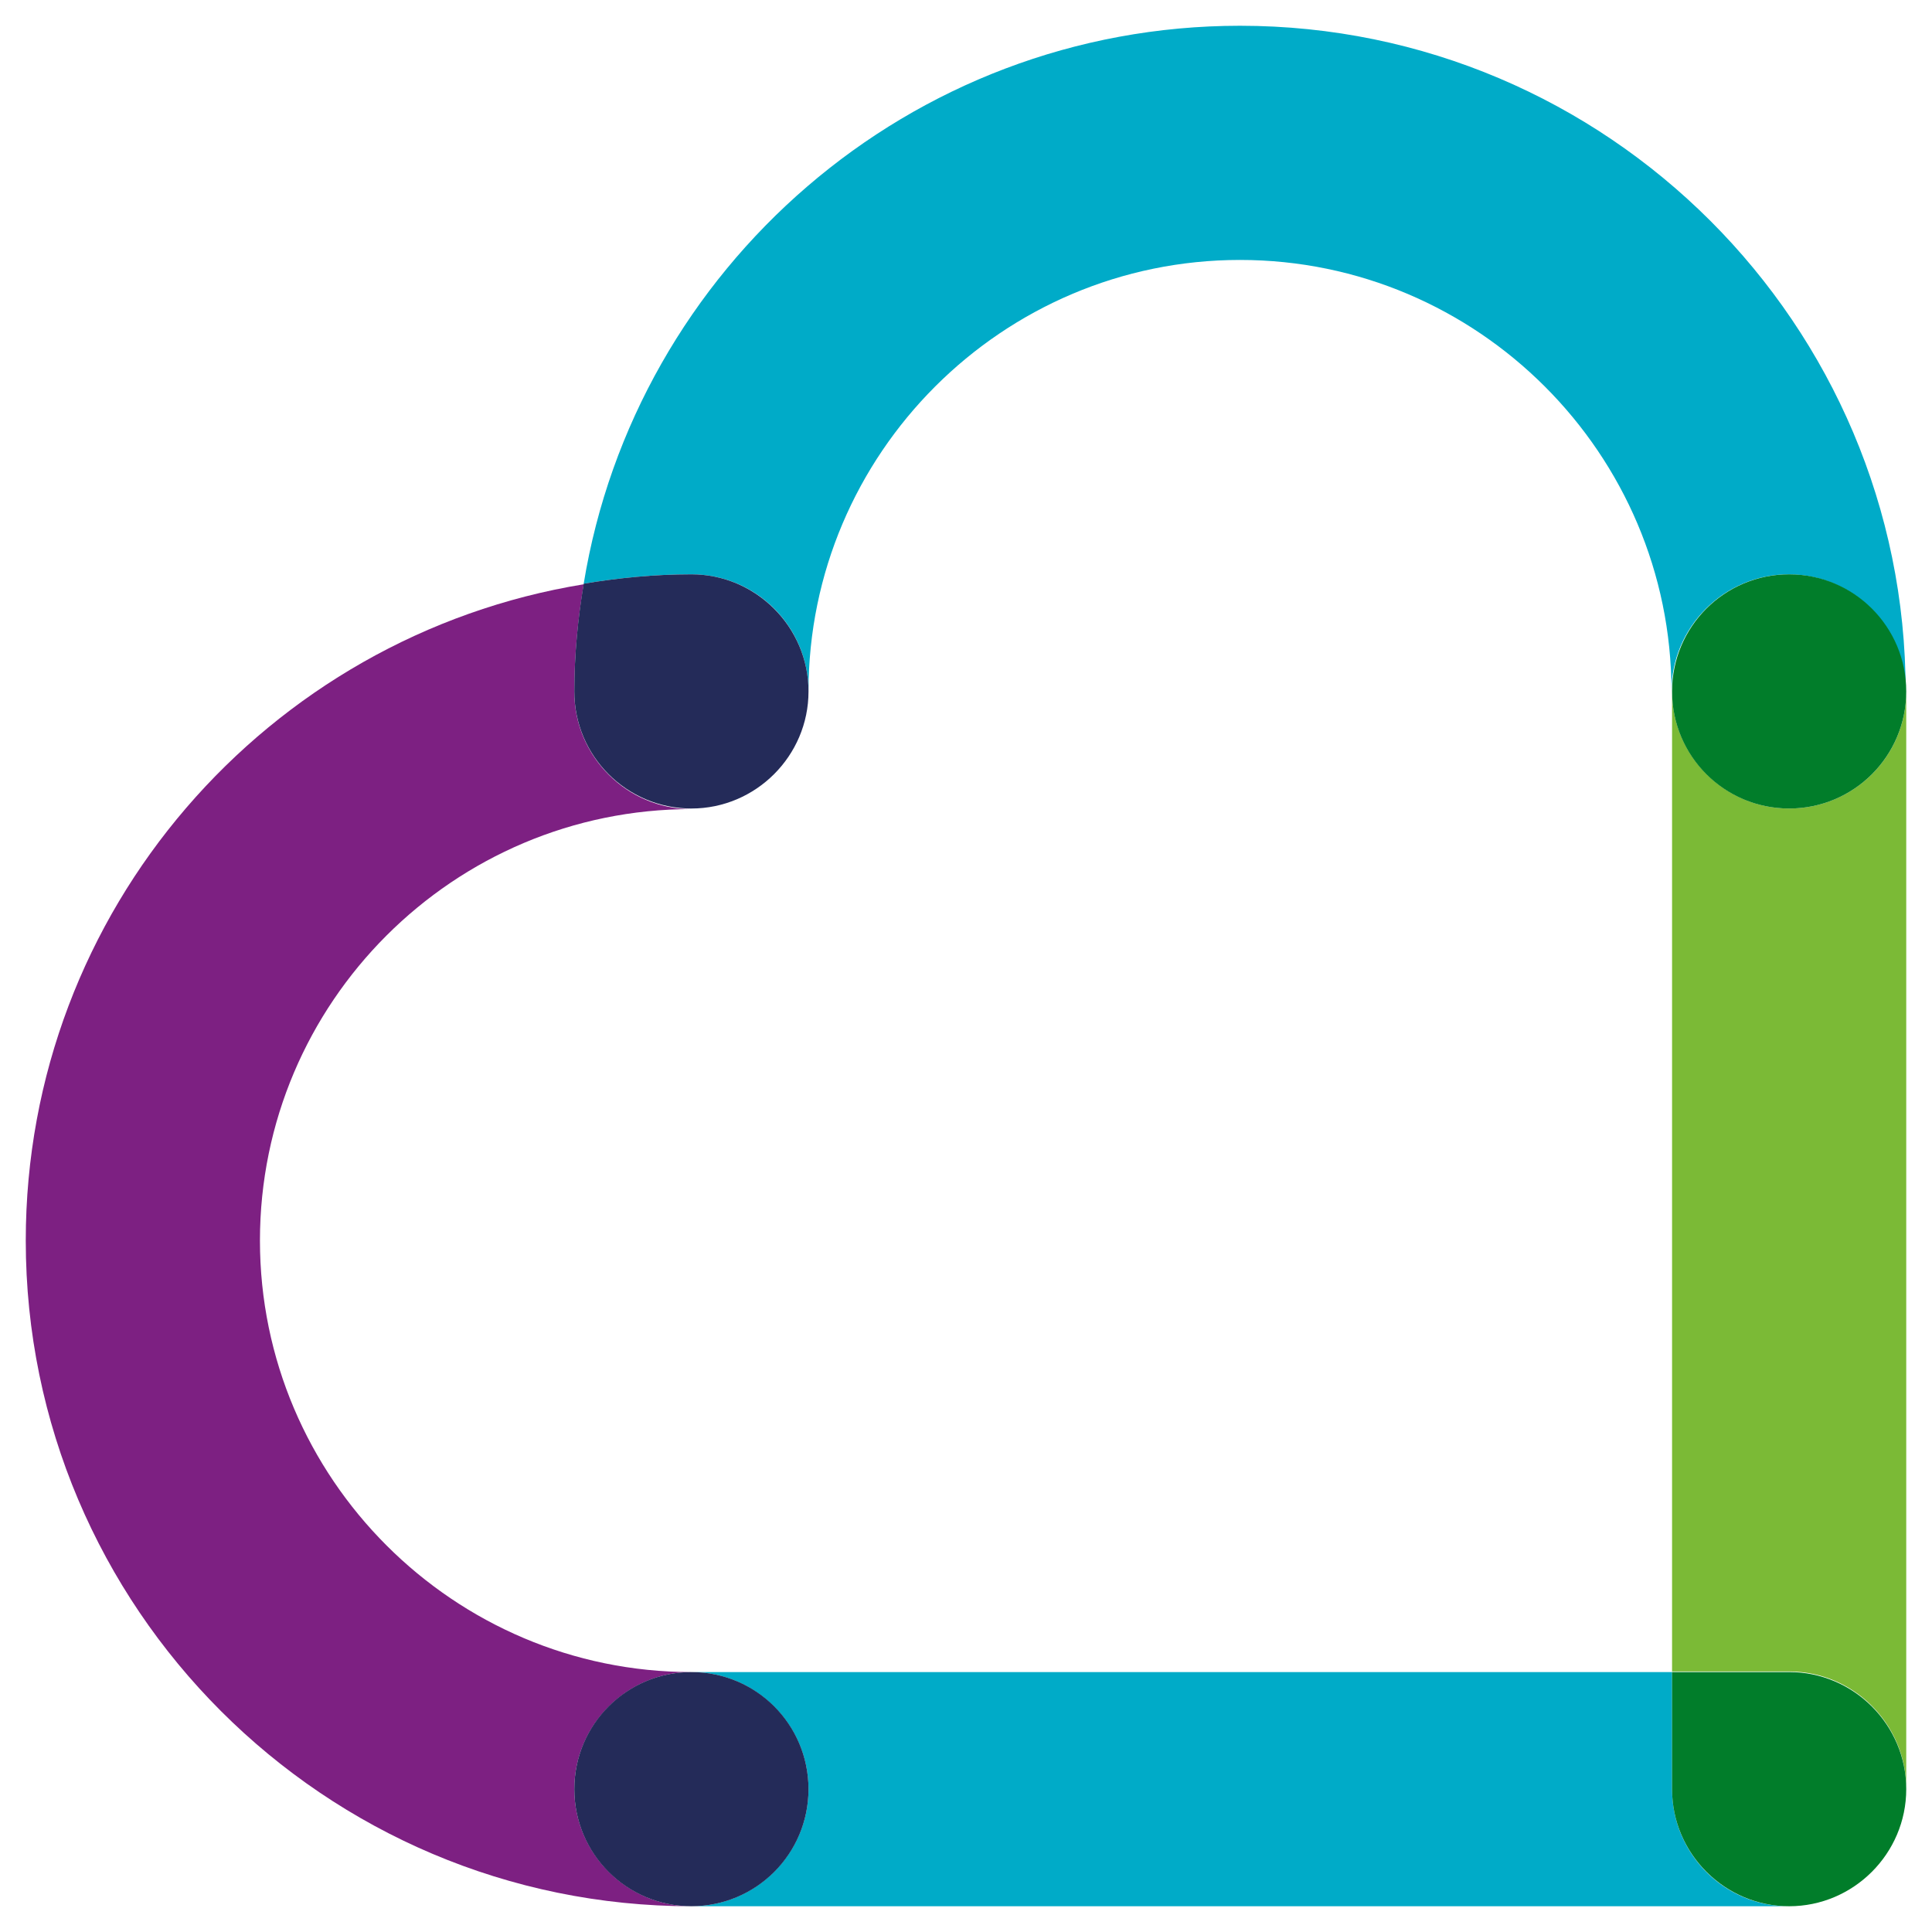
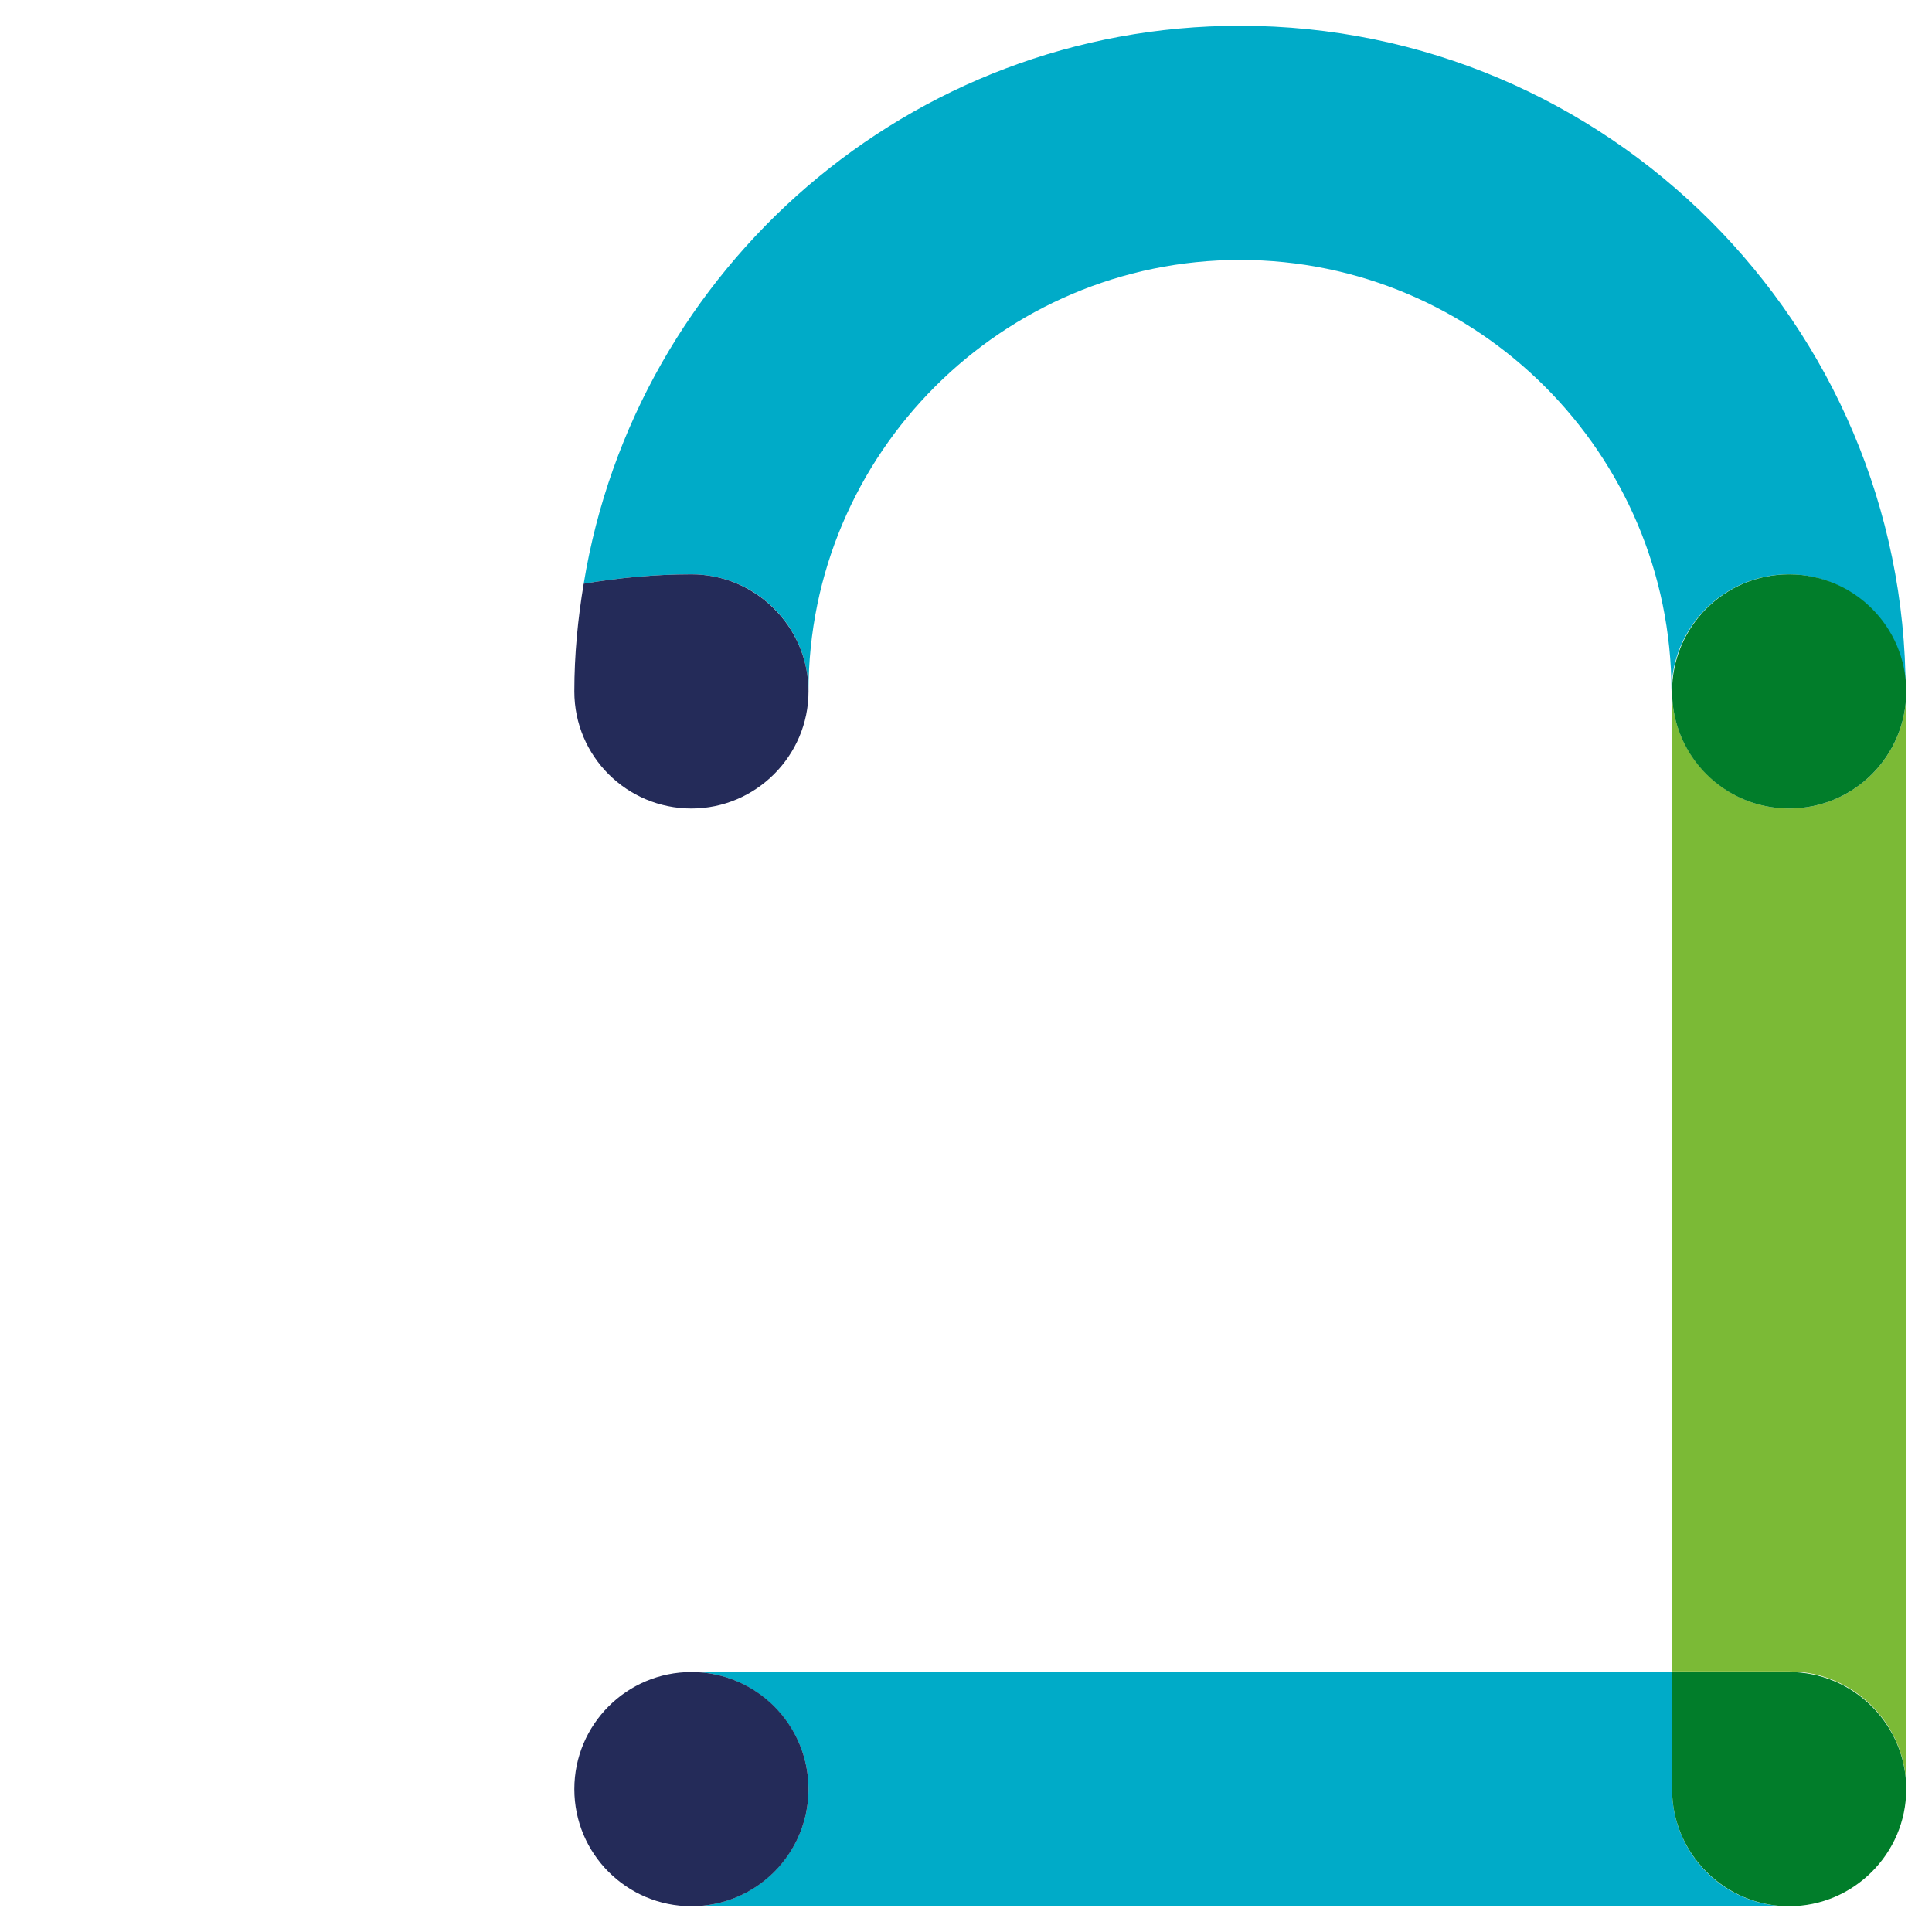
<svg xmlns="http://www.w3.org/2000/svg" version="1.1" id="Layer_1" x="0px" y="0px" viewBox="0 0 33 33" style="enable-background:new 0 0 33 33;" xml:space="preserve">
  <style type="text/css">
	.st0{fill:none;}
	.st1{fill:#00ABC8;}
	.st2{fill:#7D2082;}
	.st3{fill:#242B59;}
	.st4{fill:#7BBA36;}
	.st5{fill:#3C1F4E;}
	.st6{fill:#017D2A;}
	.st7{fill:#3B880B;}
	.st8{fill:#3C161C;}
	.st9{fill:#000F16;}
	.st10{fill:#005B09;}
	.st11{fill:#7CB935;}
	.st12{fill:#7D2081;}
	.st13{fill:#00A9C8;}
	.st14{opacity:0.6;}
	.st15{fill:#FFFFFF;}
	.st16{fill:#001015;}
	.st17{fill:#002832;}
	.st18{fill:#01739D;}
	.st19{opacity:0.6;fill:#FFFFFF;}
</style>
  <g>
    <path class="st0" d="M21.19,4.44c-4.06,0-7.37,3.31-7.37,7.37c0,1.1-0.9,2-2,2c-4.06,0-7.37,3.31-7.37,7.37   c0,4.06,3.31,7.37,7.37,7.37h16.74V11.81C28.56,7.75,25.25,4.44,21.19,4.44z" />
    <path class="st1" d="M28.56,30.56v-2H11.81c1.1,0,2,0.9,2,2s-0.9,2-2,2h18.74C29.45,32.56,28.56,31.66,28.56,30.56z" />
    <path class="st4" d="M30.56,13.81c-1.1,0-2-0.9-2-2v16.74h2c1.1,0,2,0.9,2,2V11.81C32.56,12.92,31.66,13.81,30.56,13.81z" />
    <path class="st6" d="M30.56,28.56h-2v2c0,1.1,0.9,2,2,2s2-0.9,2-2S31.66,28.56,30.56,28.56z" />
-     <path class="st2" d="M9.81,30.56c0-1.1,0.9-2,2-2c-4.06,0-7.37-3.31-7.37-7.37c0-4.07,3.31-7.37,7.37-7.37c-1.1,0-2-0.9-2-2   c0-0.63,0.06-1.24,0.16-1.84c-5.4,0.88-9.53,5.57-9.53,11.21c0,6.27,5.1,11.37,11.37,11.37C10.71,32.56,9.81,31.66,9.81,30.56z" />
    <circle class="st3" cx="11.81" cy="30.56" r="2" />
    <path class="st1" d="M13.81,11.81c0-4.06,3.31-7.37,7.37-7.37s7.37,3.31,7.37,7.37c0-1.1,0.9-2,2-2s2,0.9,2,2   c0-6.27-5.1-11.37-11.37-11.37c-5.64,0-10.33,4.14-11.21,9.53c0.6-0.1,1.21-0.16,1.84-0.16C12.92,9.81,13.81,10.71,13.81,11.81z" />
    <circle class="st6" cx="30.56" cy="11.81" r="2" />
    <path class="st3" d="M11.81,13.81c1.1,0,2-0.9,2-2s-0.9-2-2-2c-0.63,0-1.24,0.06-1.84,0.16c-0.1,0.6-0.16,1.21-0.16,1.84   C9.81,12.92,10.71,13.81,11.81,13.81z" />
  </g>
</svg>